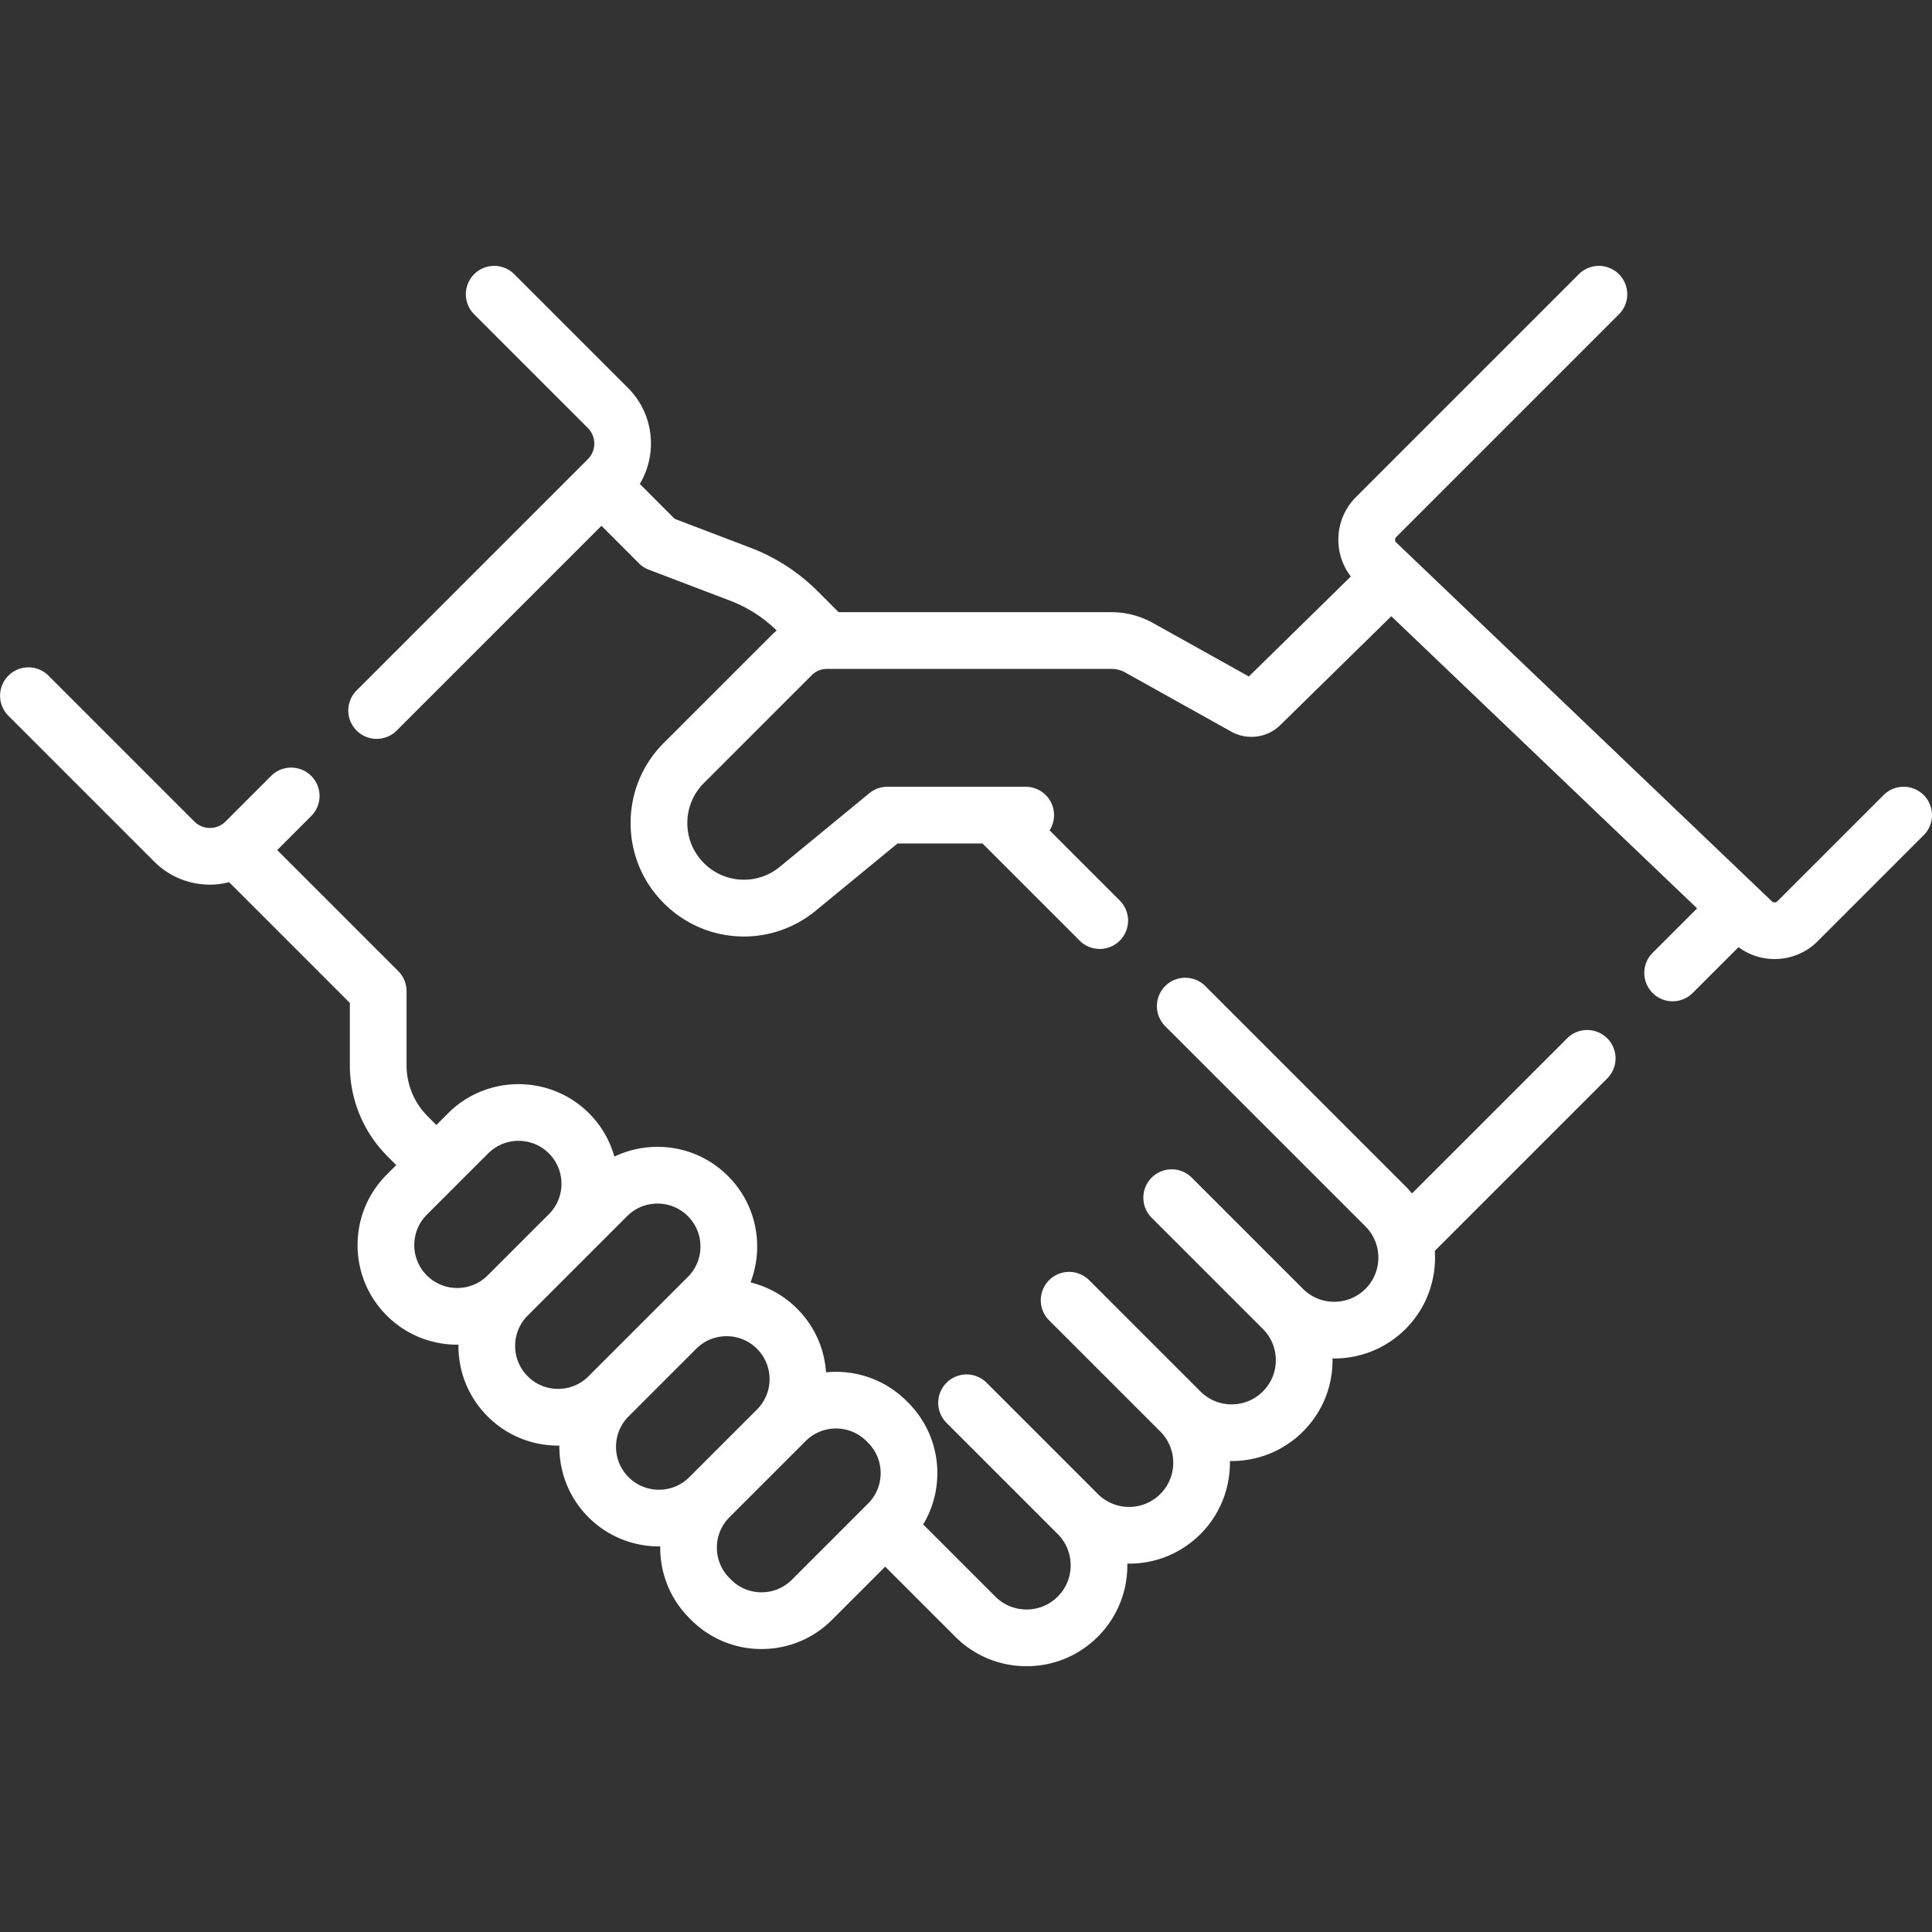
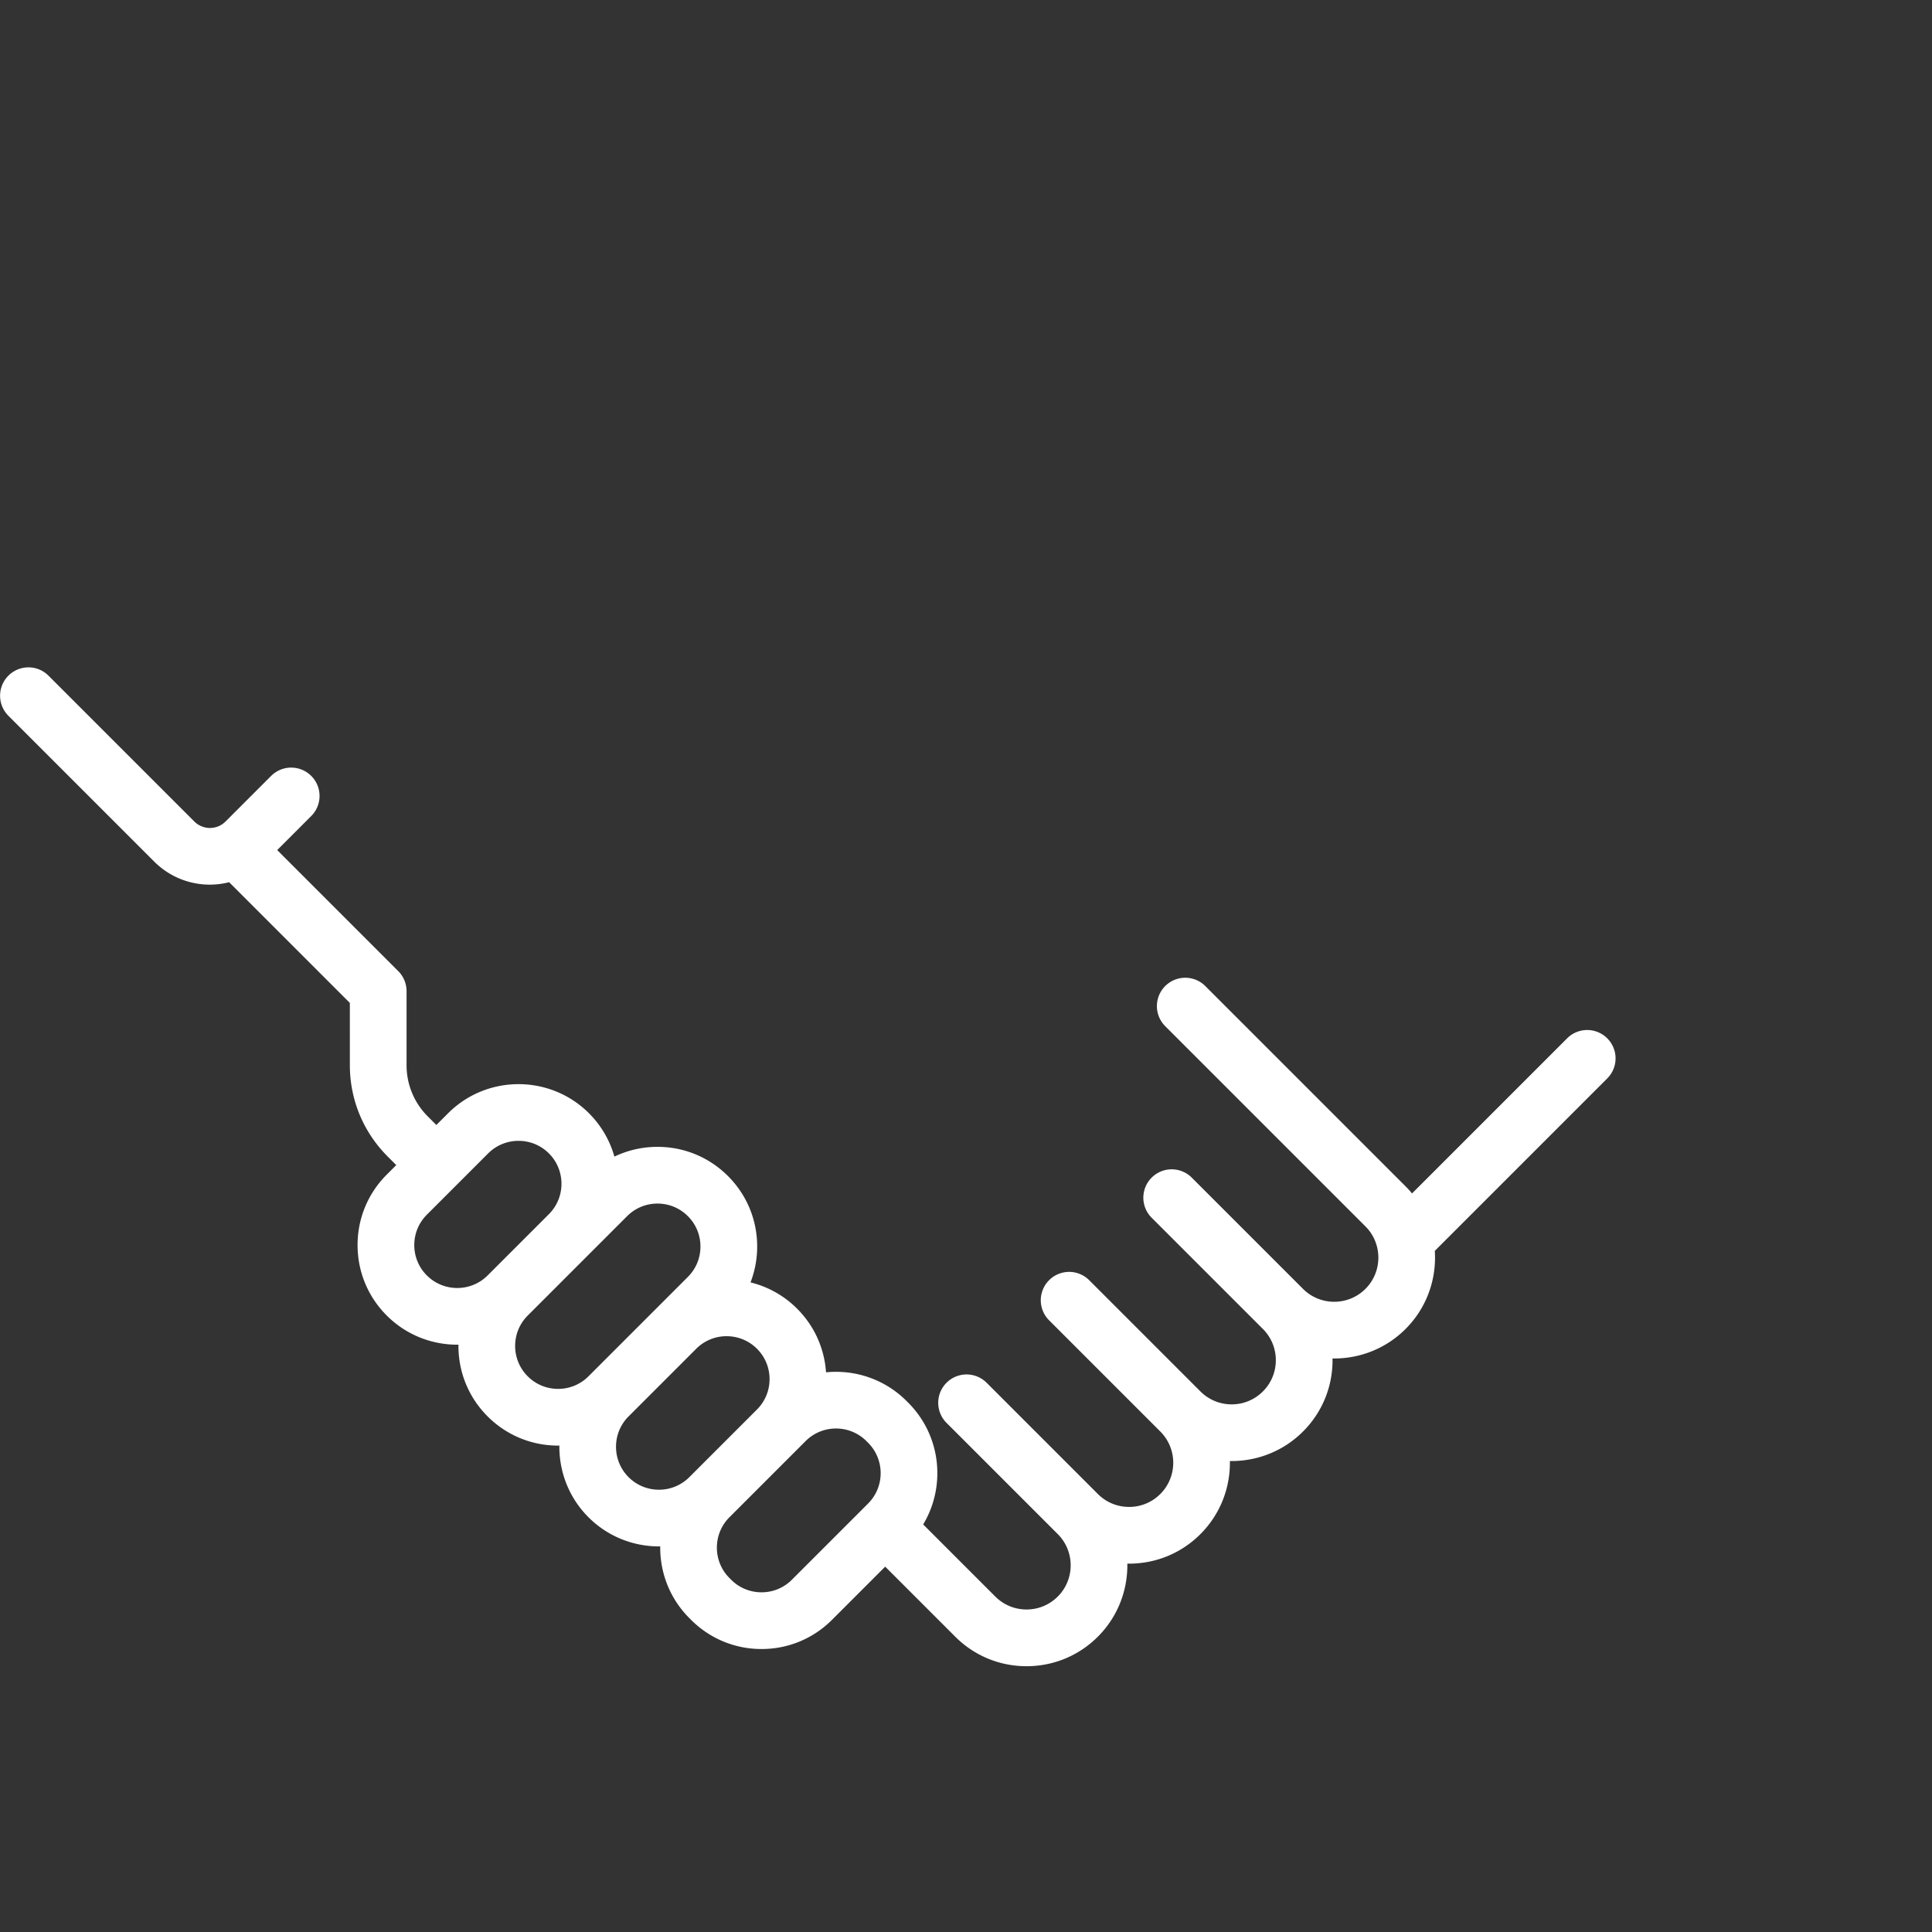
<svg xmlns="http://www.w3.org/2000/svg" version="1.1" width="512" height="512" x="0" y="0" viewBox="0 0 510.967 510.967" style="enable-background:new 0 0 512 512" xml:space="preserve" class="">
  <rect x="0" y="0" width="510.967" height="510.967" fill="#333333" stroke="none" />
  <g>
    <path d="m414.47 274.61-41.024 41.025a26.778 26.778 0 0 0-1.711-1.887l-52.982-52.982a7.5 7.5 0 0 0-10.607 10.606l52.982 52.982c4.555 4.554 4.555 11.965.001 16.519-4.557 4.554-11.967 4.555-16.52 0l-29.441-29.441a7.5 7.5 0 0 0-10.607 10.606l29.441 29.441.004.004a11.604 11.604 0 0 1 3.418 8.256c0 3.12-1.215 6.053-3.422 8.26-2.206 2.206-5.139 3.421-8.259 3.421s-6.053-1.215-8.259-3.421l-29.441-29.441a7.5 7.5 0 0 0-10.607 10.606l29.441 29.441c4.555 4.554 4.555 11.965.001 16.519-2.207 2.207-5.141 3.422-8.261 3.422s-6.053-1.215-8.259-3.421l-29.441-29.441a7.5 7.5 0 0 0-10.607 10.606l29.441 29.441c4.555 4.554 4.555 11.965 0 16.519-2.206 2.206-5.139 3.421-8.259 3.421s-6.053-1.215-8.259-3.421l-19.073-19.073c6.077-10.127 4.759-23.486-3.962-32.206l-.452-.452c-5.81-5.81-13.681-8.333-21.283-7.574-.427-6.362-3.102-12.286-7.654-16.838a26.195 26.195 0 0 0-12.315-6.943 26.339 26.339 0 0 0 1.76-9.487c0-7.042-2.742-13.662-7.721-18.641s-11.599-7.721-18.641-7.721c-4.013 0-7.887.893-11.4 2.581a26.19 26.19 0 0 0-6.712-11.456c-10.277-10.278-27.002-10.277-37.281 0l-3.093 3.093-2.255-2.255a19.074 19.074 0 0 1-5.624-13.577v-19.56a7.5 7.5 0 0 0-2.196-5.303L73.313 224.82l9.003-9.004a7.498 7.498 0 0 0-.001-10.606 7.498 7.498 0 0 0-10.606 0l-12.06 12.061a5.84 5.84 0 0 1-8.25 0l-38.595-38.596a7.5 7.5 0 0 0-10.607 10.606l38.596 38.596c4.062 4.061 9.396 6.091 14.73 6.091a20.97 20.97 0 0 0 5.077-.648l31.927 31.926V281.7c0 9.135 3.558 17.723 10.017 24.183l2.256 2.256-2.51 2.51c-4.979 4.979-7.722 11.599-7.722 18.641s2.742 13.662 7.721 18.64c5.14 5.139 11.891 7.709 18.642 7.709.107 0 .214-.006.321-.008-.001.111-.008.221-.008.333 0 7.042 2.742 13.662 7.721 18.64 4.979 4.979 11.6 7.721 18.641 7.721.111 0 .222-.007.333-.008-.083 6.857 2.48 13.741 7.7 18.961 5.14 5.139 11.891 7.709 18.642 7.709.111 0 .222-.007.332-.008-.086 6.861 2.477 13.75 7.701 18.974l.452.452c4.979 4.979 11.599 7.721 18.64 7.721 7.042 0 13.662-2.742 18.641-7.721l14.065-14.064 18.516 18.516c5.039 5.04 11.739 7.815 18.866 7.815s13.827-2.775 18.866-7.815c5.317-5.317 7.909-12.338 7.791-19.322.156.003.311.011.468.011 7.127 0 13.827-2.775 18.867-7.815 5.32-5.32 7.912-12.347 7.791-19.334.156.003.312.011.468.011 6.831-.001 13.665-2.602 18.865-7.802 5.04-5.039 7.815-11.739 7.815-18.866 0-.157-.009-.312-.011-.468.152.003.304.011.456.011 6.832 0 13.665-2.601 18.867-7.802 5.656-5.656 8.229-13.24 7.735-20.655l45.608-45.608a7.5 7.5 0 0 0 0-10.606 7.502 7.502 0 0 0-10.61-.002zm-301.575 62.713a11.286 11.286 0 0 1-3.327-8.033c0-3.035 1.182-5.888 3.328-8.034l16.209-16.209a11.33 11.33 0 0 1 8.035-3.323c2.909 0 5.818 1.107 8.033 3.322 4.43 4.431 4.43 11.639 0 16.068l-16.21 16.21c-4.43 4.43-11.637 4.429-16.068-.001zm34.709 30.003c-3.034 0-5.888-1.182-8.034-3.328s-3.327-4.999-3.327-8.033 1.182-5.888 3.328-8.034l16.21-16.21 10.078-10.078c2.146-2.146 4.998-3.328 8.033-3.328s5.888 1.182 8.033 3.328c2.146 2.146 3.328 5 3.328 8.034s-1.182 5.888-3.328 8.034l-26.288 26.288a11.288 11.288 0 0 1-8.033 3.327zm18.64 23.346c-4.43-4.43-4.43-11.638 0-16.068l17.891-17.892a11.328 11.328 0 0 1 8.034-3.321c2.909 0 5.819 1.108 8.033 3.322 2.146 2.146 3.328 5 3.328 8.034 0 3.033-1.18 5.884-3.324 8.029l-17.895 17.895c-4.429 4.431-11.637 4.431-16.067.001zm43.193 27.126a11.285 11.285 0 0 1-8.033 3.328 11.285 11.285 0 0 1-8.033-3.328l-.451-.451c-4.431-4.43-4.431-11.638 0-16.068l17.89-17.89.016-.017 2.245-2.246a11.33 11.33 0 0 1 8.035-3.322c2.909 0 5.819 1.108 8.033 3.322l.451.451c4.431 4.43 4.431 11.638 0 16.068z" fill="#ffffff" opacity="1" data-original="#000000" />
-     <path d="M508.771 210.276a7.5 7.5 0 0 0-10.607 0l-28.106 28.106a1.022 1.022 0 0 1-1.419.016l-99.362-94.913c-.205-.196-.311-.439-.314-.723s.098-.53.298-.73L428.194 83.1a7.5 7.5 0 0 0-10.607-10.606l-58.933 58.932a15.895 15.895 0 0 0-4.689 11.509 15.871 15.871 0 0 0 3.3 9.528l-26.97 26.449-25.411-14.172a22.398 22.398 0 0 0-10.889-2.832h-72.2l-5.495-5.494a50.562 50.562 0 0 0-17.863-11.569l-19.987-7.615-9.236-9.236c4.776-7.999 3.748-18.525-3.133-25.405l-30.095-30.095A7.5 7.5 0 0 0 125.379 83.1l30.095 30.095a5.841 5.841 0 0 1 0 8.25l-61.163 61.163a7.5 7.5 0 0 0 5.304 12.803 7.478 7.478 0 0 0 5.304-2.197l54.151-54.151 9.907 9.907a7.512 7.512 0 0 0 2.634 1.706l21.486 8.186a35.645 35.645 0 0 1 12.314 7.891 20.89 20.89 0 0 0-1.328 1.205l-28.524 28.526c-5.661 5.66-8.778 13.187-8.778 21.192s3.117 15.531 8.777 21.192c5.849 5.849 13.5 8.816 21.185 8.816 6.716 0 13.457-2.267 19.04-6.857l21.586-17.746h22.485l25.692 25.692c1.465 1.464 3.385 2.197 5.304 2.197s3.839-.732 5.304-2.197a7.5 7.5 0 0 0 0-10.606l-18.561-18.561a7.453 7.453 0 0 0 1.179-4.025 7.5 7.5 0 0 0-7.5-7.5h-36.591a7.498 7.498 0 0 0-4.763 1.707l-23.661 19.452a14.916 14.916 0 0 1-20.092-.978c-2.828-2.828-4.385-6.587-4.385-10.585s1.557-7.758 4.385-10.585l28.525-28.526a5.613 5.613 0 0 1 3.997-1.656h75.307c1.251 0 2.489.322 3.582.932l28.104 15.674c4.172 2.329 9.477 1.624 12.907-1.728l29.377-28.811 80.881 77.259-11.774 11.774a7.498 7.498 0 0 0 .001 10.606c1.464 1.465 3.384 2.197 5.303 2.197s3.839-.732 5.304-2.197l12.113-12.113a16.02 16.02 0 0 0 9.544 3.14c4.116 0 8.23-1.555 11.328-4.654l28.107-28.105a7.503 7.503 0 0 0 0-10.608z" fill="#ffffff" opacity="1" data-original="#000000" />
  </g>
</svg>